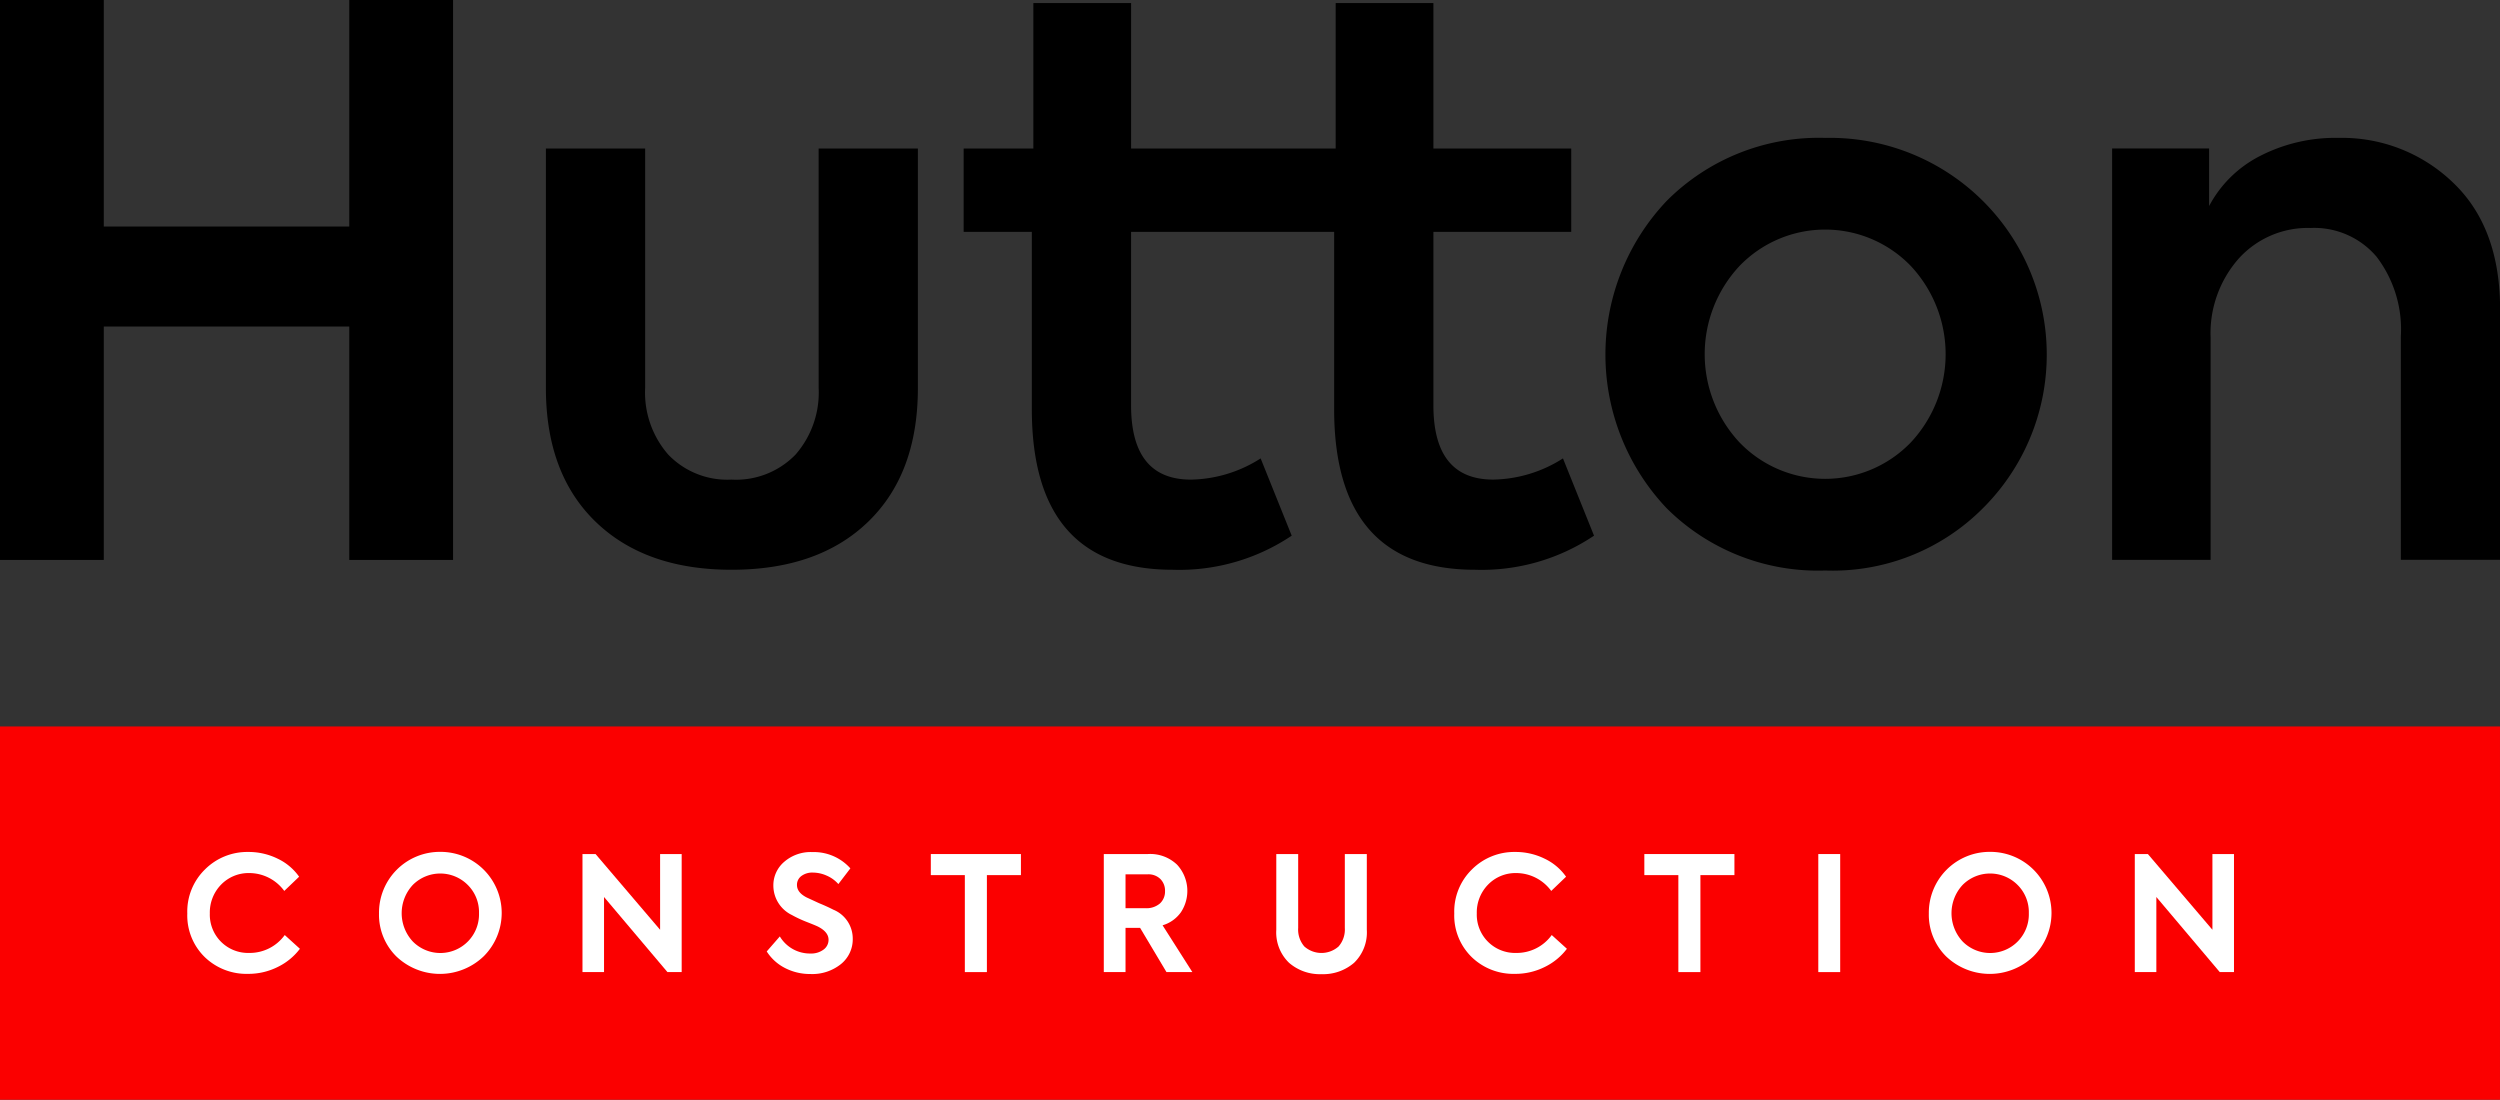
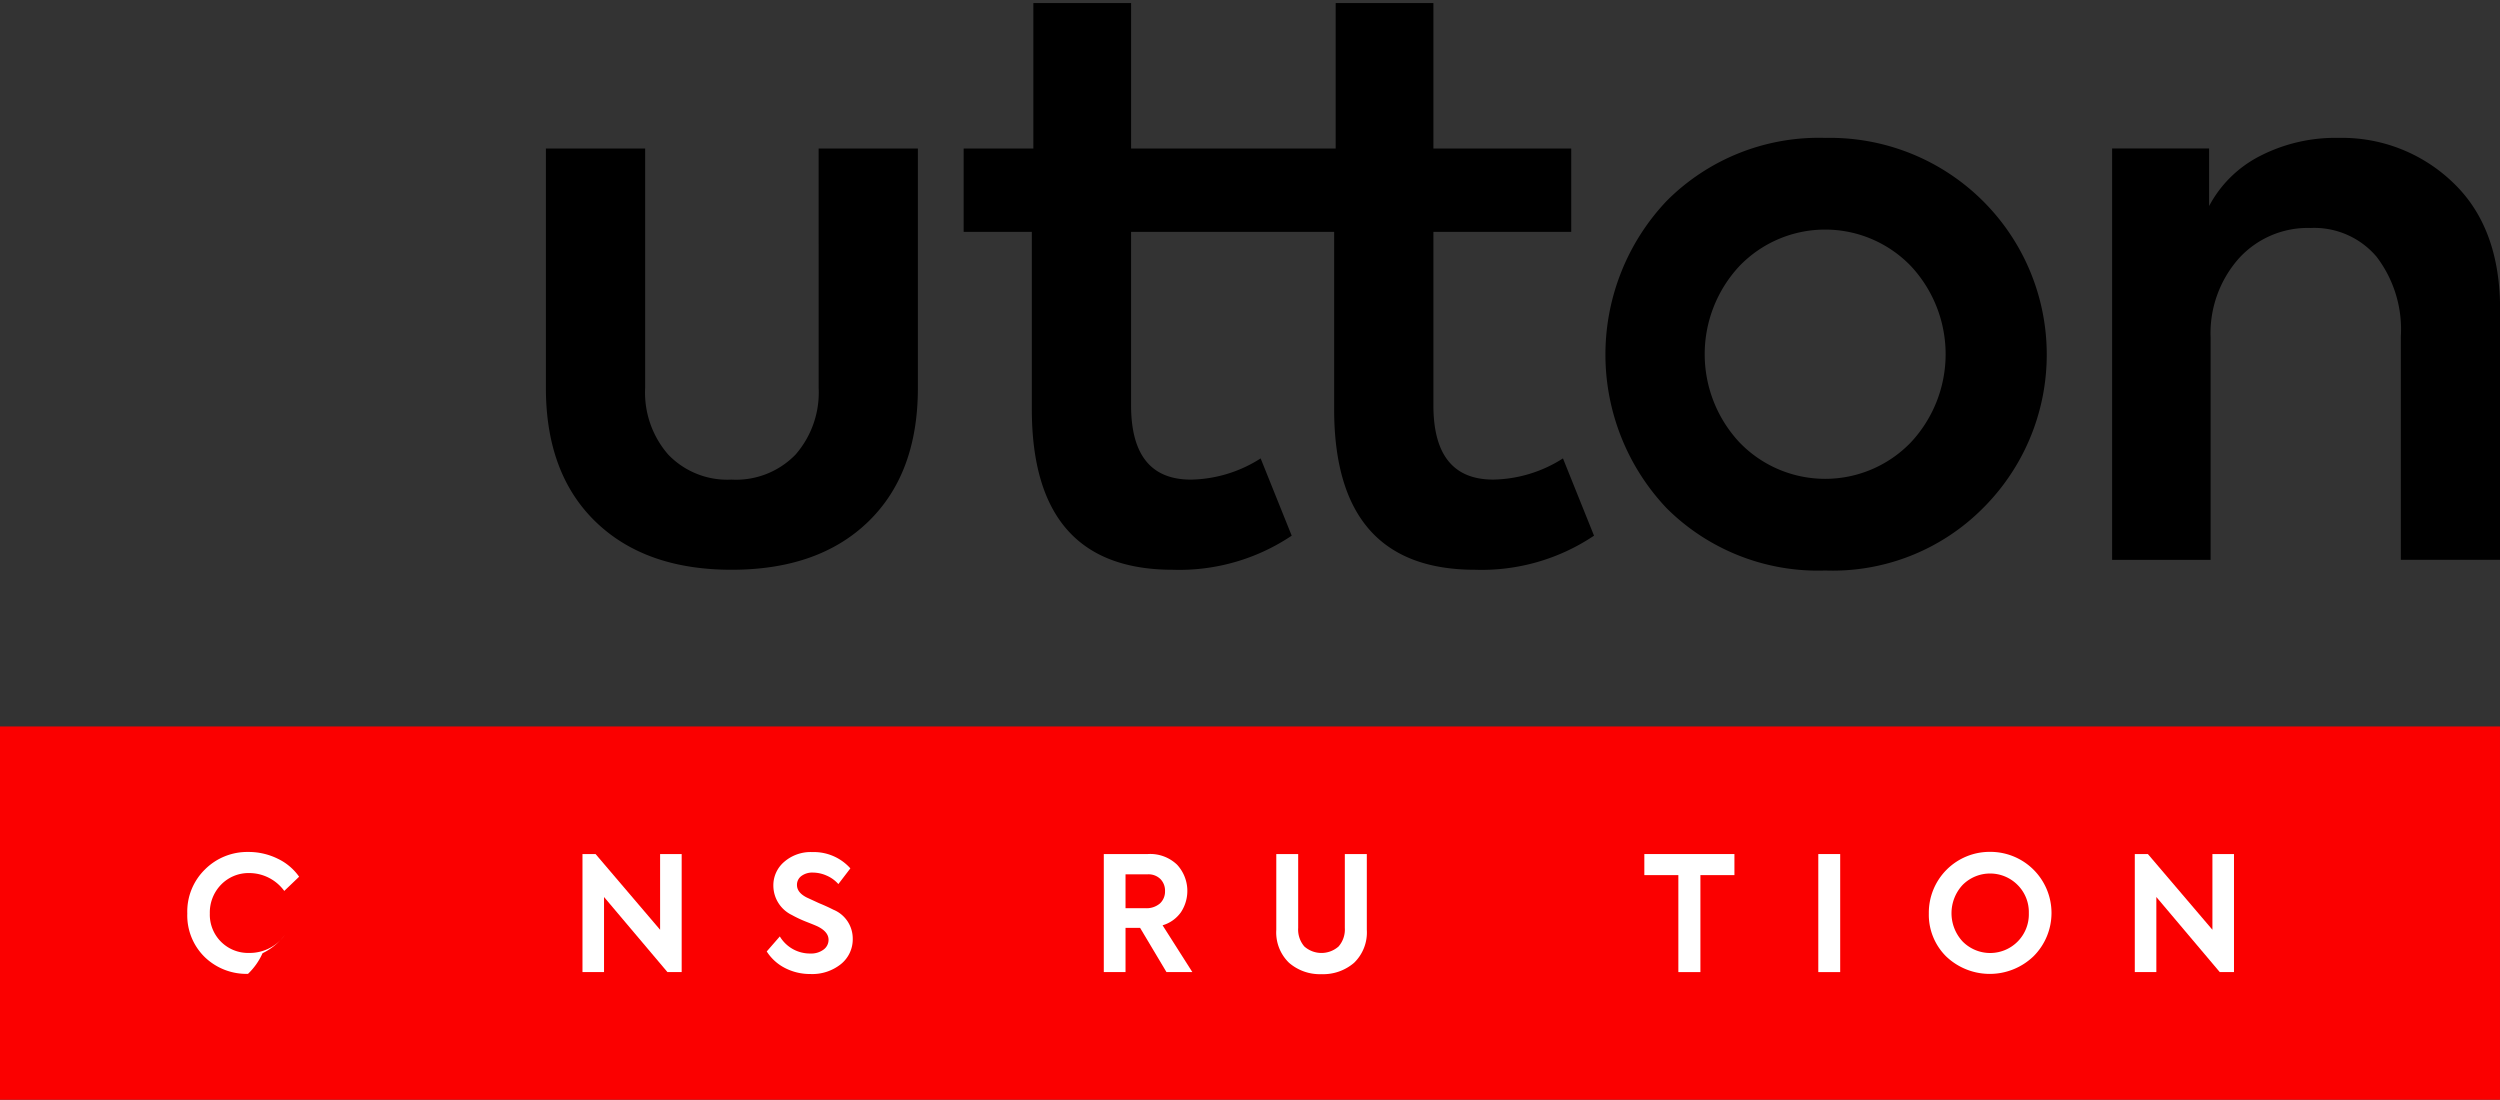
<svg xmlns="http://www.w3.org/2000/svg" width="170.5" height="75" viewBox="0 0 170.5 75">
  <rect x="0" y="0" width="170.5" height="75" fill="#333333" stroke="none" />
  <g id="logo-hutton-construction-bl" transform="translate(-6100 -1906.57)">
-     <path id="Path_18818" data-name="Path 18818" d="M222.066,601.128H205.324v-15.45h-7.079v38.186h7.079V607.949h16.742v15.915h7.079V585.678h-7.079Z" transform="translate(5901.754 1320.892)" />
    <path id="Path_18819" data-name="Path 18819" d="M265.718,615.021a6.437,6.437,0,0,1-1.577,4.548,5.65,5.65,0,0,1-4.366,1.705,5.583,5.583,0,0,1-4.314-1.705,6.433,6.433,0,0,1-1.576-4.548V598.693h-6.769v16.328q0,5.84,3.384,9.12t9.275,3.282q5.941,0,9.327-3.282t3.384-9.12V598.693h-6.769Z" transform="translate(5890.114 1318.005)" />
    <path id="Path_18820" data-name="Path 18820" d="M320.884,618.445q-4.082,0-4.082-5.064V601.549h9.4v-5.684h-9.4v-9.921h-6.665v9.921H296.185v-9.921h-6.666v9.921h-4.754v5.684h4.65V613.64q0,10.955,9.611,10.955a13.751,13.751,0,0,0,8.112-2.325L305.02,617a9.081,9.081,0,0,1-4.754,1.447q-4.082,0-4.082-5.064V601.549h13.849V613.64q0,10.955,9.611,10.955a13.753,13.753,0,0,0,8.113-2.325L325.638,617A9.083,9.083,0,0,1,320.884,618.445Z" transform="translate(5880.956 1320.833)" />
    <path id="Path_18821" data-name="Path 18821" d="M357.054,597.763a14.643,14.643,0,0,0-10.8,4.289,15.236,15.236,0,0,0,0,20.979,14.625,14.625,0,0,0,10.8,4.237,14.455,14.455,0,0,0,10.747-4.237,14.782,14.782,0,0,0-10.747-25.267Zm5.839,20.772a8.112,8.112,0,0,1-11.678,0,8.812,8.812,0,0,1,0-12.039,8.114,8.114,0,0,1,11.678,0,8.812,8.812,0,0,1,0,12.039Z" transform="translate(5867.422 1318.211)" />
    <path id="Path_18822" data-name="Path 18822" d="M410.607,600.812a10.9,10.9,0,0,0-7.8-3.049,11.24,11.24,0,0,0-5.373,1.24,8.069,8.069,0,0,0-3.462,3.41v-3.927h-6.615v28.057h6.718V611.4a7.694,7.694,0,0,1,1.911-5.4,6.35,6.35,0,0,1,4.909-2.093,5.57,5.57,0,0,1,4.5,1.964,8.168,8.168,0,0,1,1.654,5.425v15.243h6.769v-17.1Q413.811,603.86,410.607,600.812Z" transform="translate(5856.689 1318.211)" />
    <rect id="Rectangle_315" data-name="Rectangle 315" width="170.499" height="25.457" transform="translate(6100 1956.113)" fill="#fb0000" />
-     <path id="Path_18823" data-name="Path 18823" d="M218.8,670.42a4.085,4.085,0,0,1-2.952-1.145,3.964,3.964,0,0,1-1.188-2.973,4.014,4.014,0,0,1,1.209-3.007,4.079,4.079,0,0,1,2.952-1.188,4.474,4.474,0,0,1,2,.457,3.75,3.75,0,0,1,1.465,1.231l-1.013.97a2.963,2.963,0,0,0-2.386-1.219,2.608,2.608,0,0,0-1.917.784,2.718,2.718,0,0,0-.774,1.972,2.609,2.609,0,0,0,2.68,2.691,2.942,2.942,0,0,0,2.429-1.221l1.035.938a4.185,4.185,0,0,1-1.514,1.241A4.463,4.463,0,0,1,218.8,670.42Z" transform="translate(5898.114 1302.567)" fill="#fff" />
-     <path id="Path_18824" data-name="Path 18824" d="M231.461,666.3a4.149,4.149,0,0,1,4.184-4.2,4.168,4.168,0,0,1,2.963,7.115,4.306,4.306,0,0,1-5.96.021A4,4,0,0,1,231.461,666.3Zm6.82-.023a2.612,2.612,0,0,0-.774-1.927,2.643,2.643,0,0,0-3.736,0,2.831,2.831,0,0,0-.011,3.856,2.638,2.638,0,0,0,4.521-1.928Z" transform="translate(5894.387 1302.567)" fill="#fff" />
+     <path id="Path_18823" data-name="Path 18823" d="M218.8,670.42a4.085,4.085,0,0,1-2.952-1.145,3.964,3.964,0,0,1-1.188-2.973,4.014,4.014,0,0,1,1.209-3.007,4.079,4.079,0,0,1,2.952-1.188,4.474,4.474,0,0,1,2,.457,3.75,3.75,0,0,1,1.465,1.231l-1.013.97a2.963,2.963,0,0,0-2.386-1.219,2.608,2.608,0,0,0-1.917.784,2.718,2.718,0,0,0-.774,1.972,2.609,2.609,0,0,0,2.68,2.691,2.942,2.942,0,0,0,2.429-1.221a4.185,4.185,0,0,1-1.514,1.241A4.463,4.463,0,0,1,218.8,670.42Z" transform="translate(5898.114 1302.567)" fill="#fff" />
    <path id="Path_18825" data-name="Path 18825" d="M255.56,667.454V662.29h1.471v8.051h-.97l-4.325-5.121v5.121h-1.47V662.29h.893Z" transform="translate(5889.459 1302.526)" fill="#fff" />
    <path id="Path_18826" data-name="Path 18826" d="M269.689,670.434a3.723,3.723,0,0,1-1.71-.4,3.208,3.208,0,0,1-1.264-1.139l.893-1.025a2.393,2.393,0,0,0,2.092,1.166,1.409,1.409,0,0,0,.888-.266.818.818,0,0,0,.343-.671q0-.544-.752-.914-.186-.088-.8-.327a8.087,8.087,0,0,1-.948-.448,2.231,2.231,0,0,1-1.264-1.982,2.1,2.1,0,0,1,.741-1.646,2.753,2.753,0,0,1,1.928-.664,3.337,3.337,0,0,1,2.583,1.111L271.6,664.3a2.259,2.259,0,0,0-.8-.578,2.333,2.333,0,0,0-.932-.206,1.241,1.241,0,0,0-.79.234.742.742,0,0,0-.3.616q0,.511.665.849l.85.392q.511.208.959.437a2.127,2.127,0,0,1,1.329,1.971,2.17,2.17,0,0,1-.806,1.743A3.129,3.129,0,0,1,269.689,670.434Z" transform="translate(5885.576 1302.564)" fill="#fff" />
-     <path id="Path_18827" data-name="Path 18827" d="M283.69,670.341v-6.614H281.37V662.29h6.145v1.437h-2.321v6.614Z" transform="translate(5882.112 1302.526)" fill="#fff" />
    <path id="Path_18828" data-name="Path 18828" d="M302.858,670.341h-1.765l-1.8-3.018H298.3v3.018h-1.482V662.29h3a2.643,2.643,0,0,1,2,.729,2.634,2.634,0,0,1,.262,3.237,2.334,2.334,0,0,1-1.253.893Zm-3.04-6.668H298.3v2.31h1.351a1.4,1.4,0,0,0,1-.327,1.109,1.109,0,0,0,.343-.839,1.125,1.125,0,0,0-.316-.823A1.153,1.153,0,0,0,299.818,663.673Z" transform="translate(5878.461 1302.526)" fill="#fff" />
    <path id="Path_18829" data-name="Path 18829" d="M315.306,670.482a3.208,3.208,0,0,1-2.212-.773,2.879,2.879,0,0,1-.872-2.255V662.29h1.493v5.033a1.767,1.767,0,0,0,.419,1.269,1.759,1.759,0,0,0,2.337,0,1.762,1.762,0,0,0,.425-1.264V662.29h1.5v5.164a2.881,2.881,0,0,1-.871,2.255A3.227,3.227,0,0,1,315.306,670.482Z" transform="translate(5874.821 1302.526)" fill="#fff" />
-     <path id="Path_18830" data-name="Path 18830" d="M332.278,670.42a4.086,4.086,0,0,1-2.952-1.145,3.963,3.963,0,0,1-1.187-2.973,4.014,4.014,0,0,1,1.208-3.007,4.079,4.079,0,0,1,2.952-1.188,4.477,4.477,0,0,1,2,.457,3.748,3.748,0,0,1,1.465,1.231l-1.012.97a2.964,2.964,0,0,0-2.387-1.219,2.609,2.609,0,0,0-1.917.784,2.718,2.718,0,0,0-.773,1.972,2.61,2.61,0,0,0,2.681,2.691,2.944,2.944,0,0,0,2.43-1.221l1.035.938a4.191,4.191,0,0,1-1.514,1.241A4.463,4.463,0,0,1,332.278,670.42Z" transform="translate(5871.042 1302.567)" fill="#fff" />
    <path id="Path_18831" data-name="Path 18831" d="M347.41,670.341v-6.614h-2.32V662.29h6.144v1.437h-2.32v6.614Z" transform="translate(5867.054 1302.526)" fill="#fff" />
    <path id="Path_18832" data-name="Path 18832" d="M360.541,670.341V662.29h1.493v8.051Z" transform="translate(5863.467 1302.526)" fill="#fff" />
    <path id="Path_18833" data-name="Path 18833" d="M370.54,666.3a4.149,4.149,0,0,1,4.183-4.2,4.168,4.168,0,0,1,2.963,7.115,4.306,4.306,0,0,1-5.96.021A4,4,0,0,1,370.54,666.3Zm6.82-.023a2.614,2.614,0,0,0-.773-1.927,2.643,2.643,0,0,0-3.737,0,2.831,2.831,0,0,0-.011,3.856,2.638,2.638,0,0,0,4.521-1.928Z" transform="translate(5861.006 1302.567)" fill="#fff" />
    <path id="Path_18834" data-name="Path 18834" d="M394.639,667.454V662.29h1.471v8.051h-.97l-4.325-5.121v5.121h-1.47V662.29h.893Z" transform="translate(5856.248 1302.526)" fill="#fff" />
  </g>
</svg>